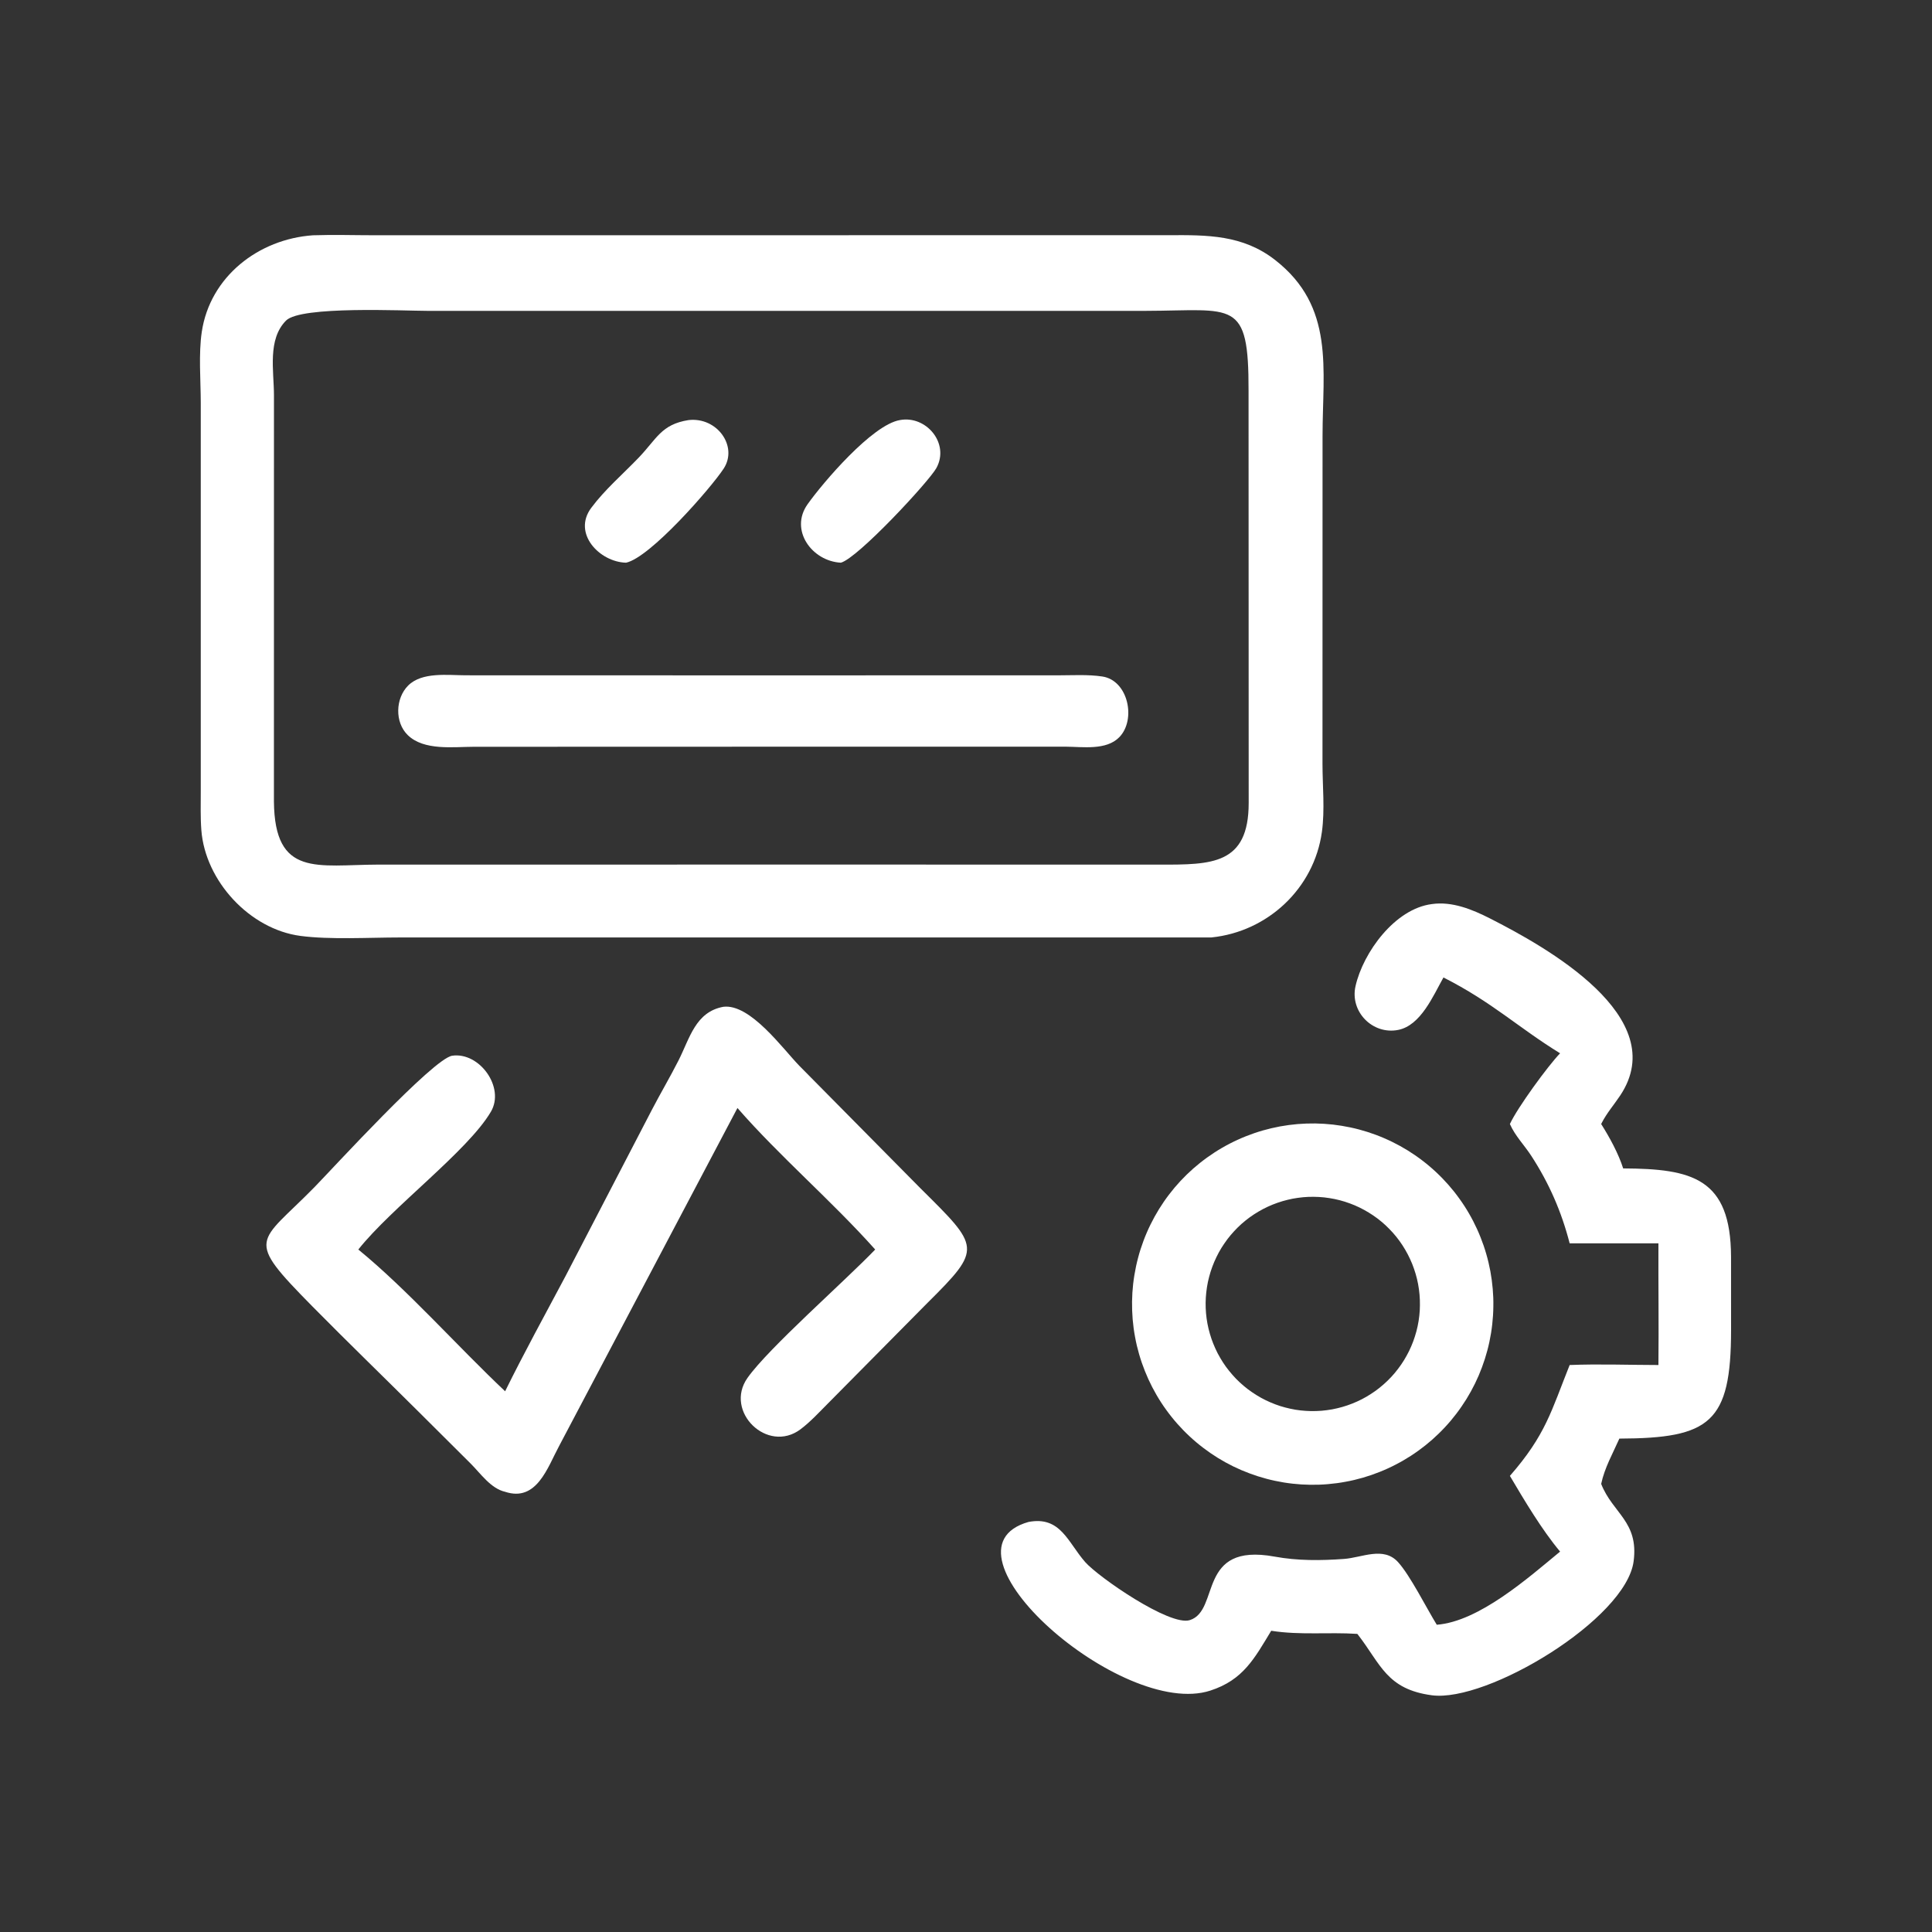
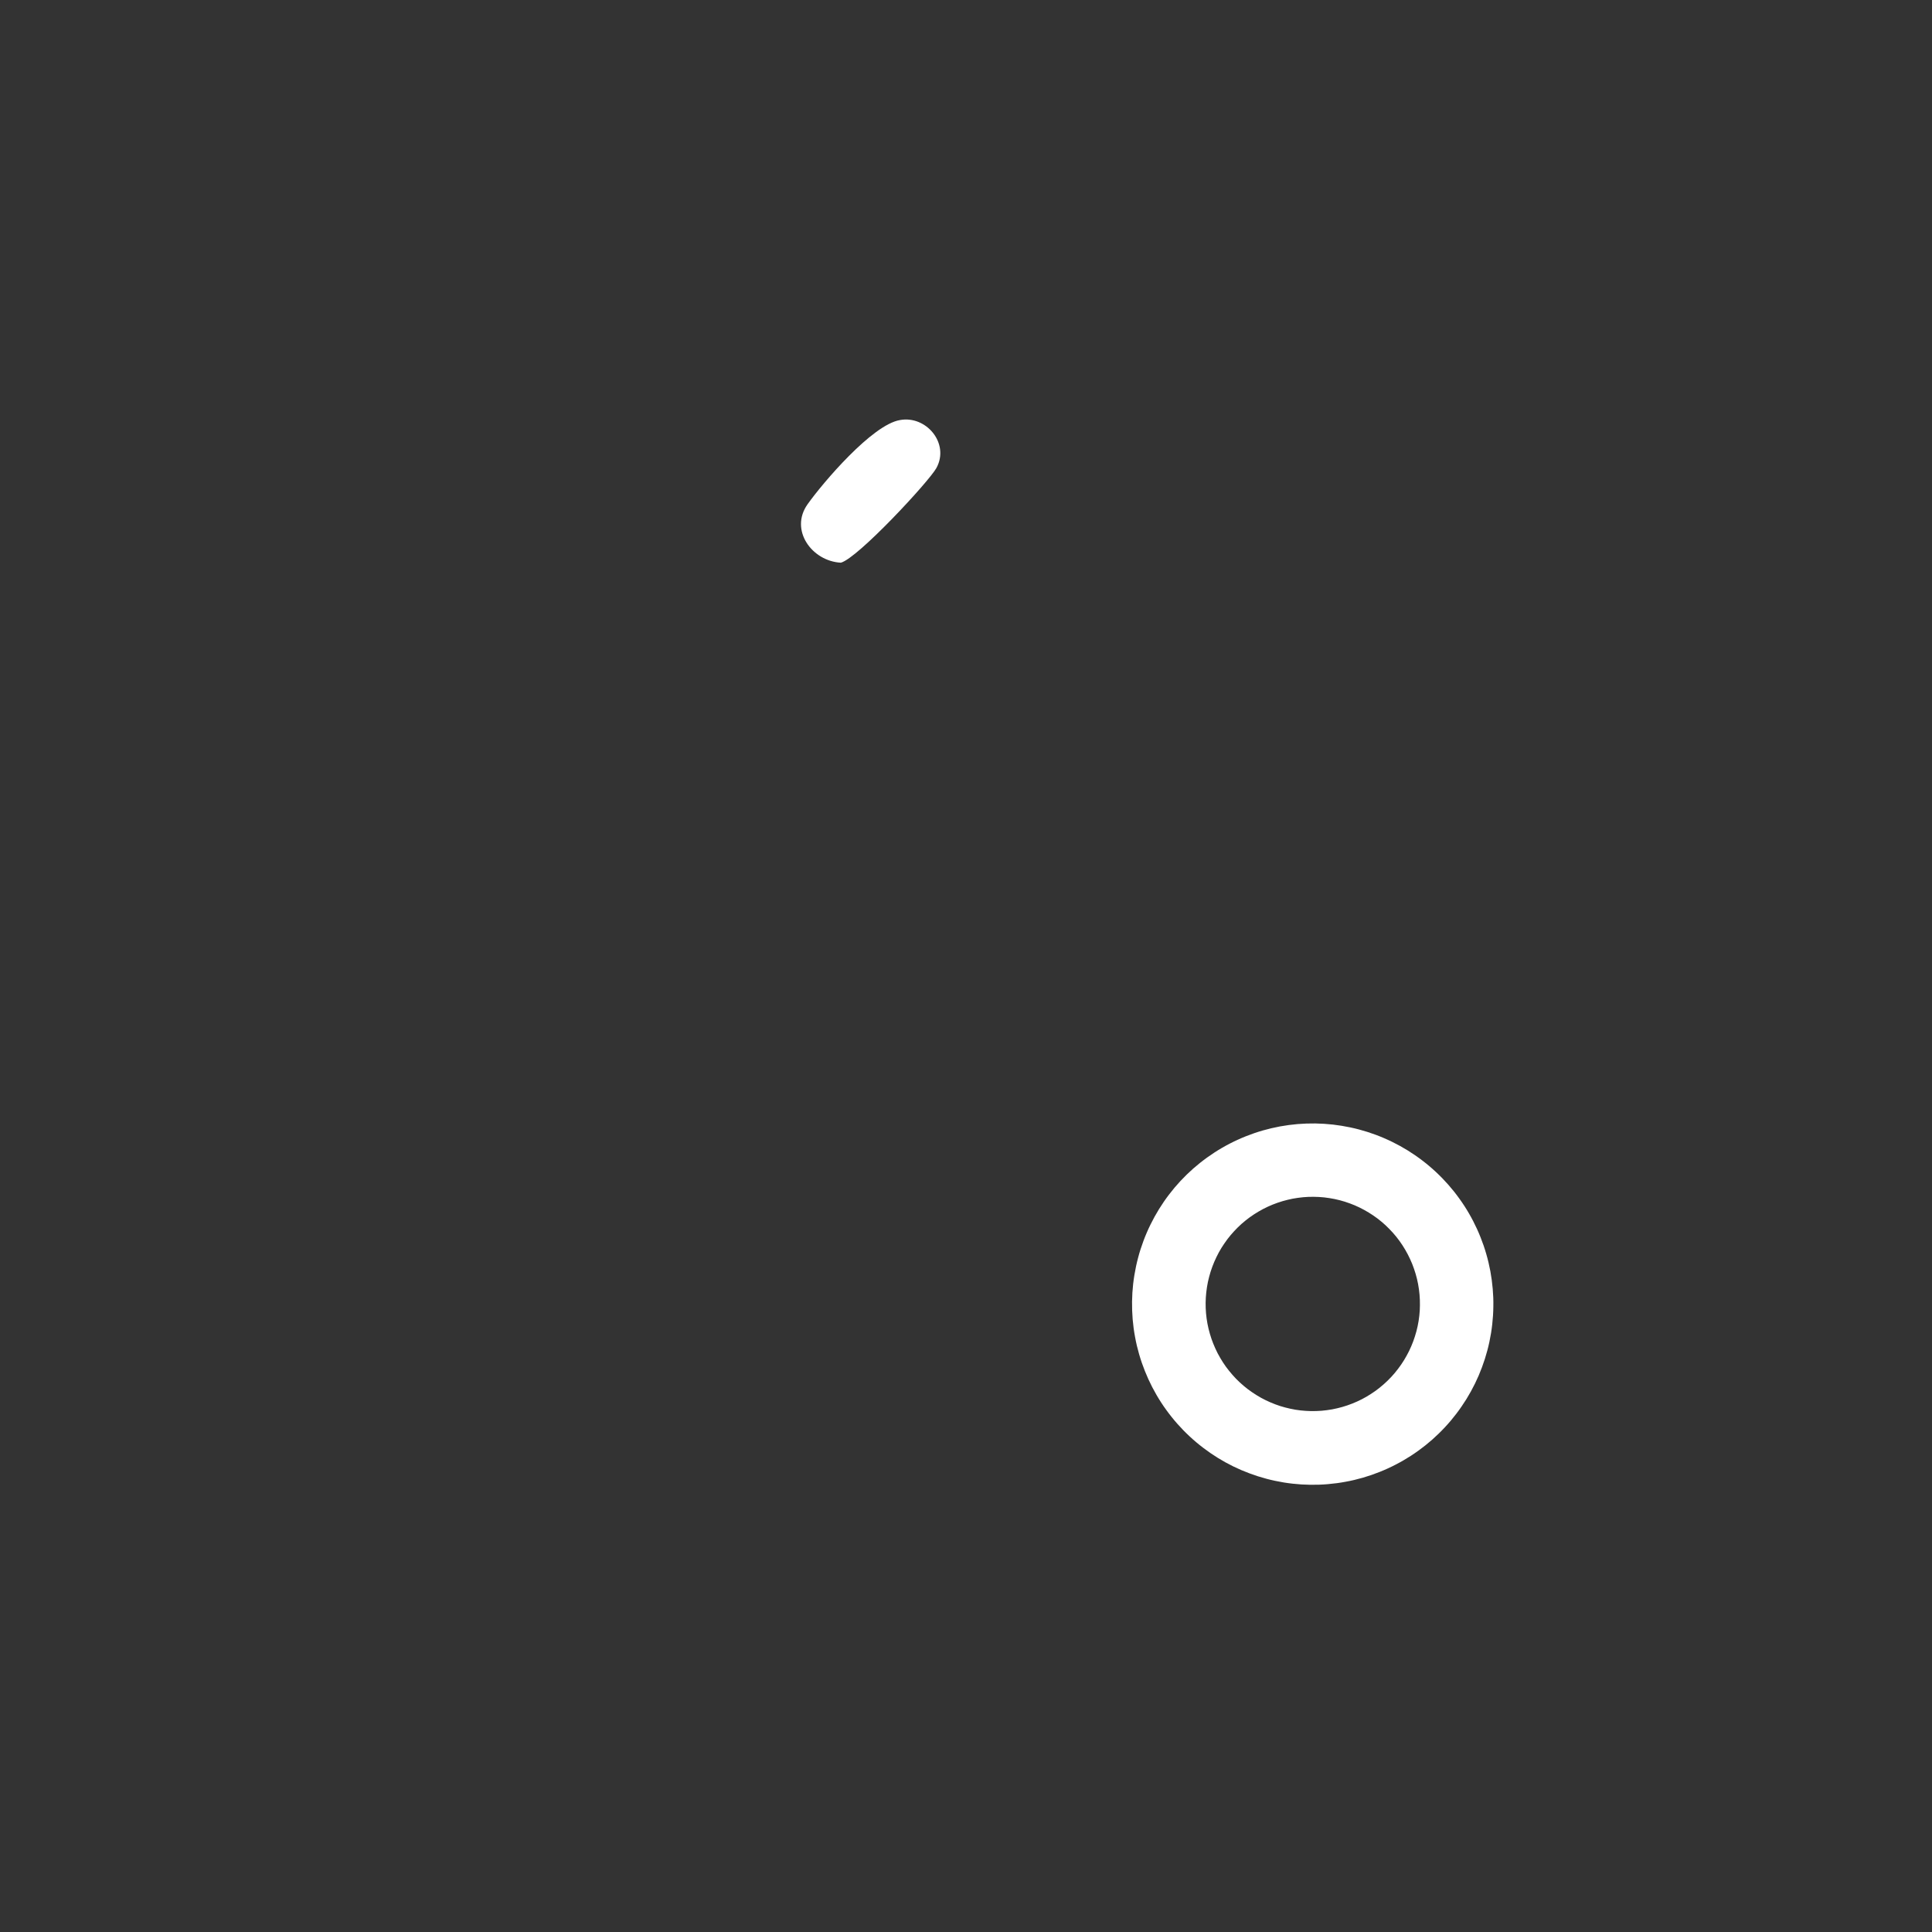
<svg xmlns="http://www.w3.org/2000/svg" width="60" height="60" viewBox="0 0 60 60" fill="none">
  <rect x="0" y="0" width="60" height="60" fill="#333333" stroke="none" />
-   <path d="M9.72 7.307C10.36 7.285 11.008 7.306 11.649 7.306L36.296 7.304C37.493 7.297 38.594 7.291 39.597 8.072C41.462 9.525 41.073 11.457 41.073 13.533L41.071 23.711C41.071 24.413 41.149 25.145 41.052 25.841C40.809 27.587 39.374 28.934 37.623 29.113L12.406 29.114C11.463 29.115 10.244 29.186 9.334 29.066C7.753 28.859 6.372 27.356 6.253 25.78C6.222 25.375 6.236 24.963 6.235 24.558L6.235 12.496C6.233 11.803 6.165 10.992 6.266 10.31C6.522 8.589 8.03 7.424 9.72 7.307ZM26.907 26.85L36.016 26.852C37.626 26.853 38.78 26.86 38.779 24.934L38.775 12.14C38.782 9.261 38.325 9.647 35.571 9.654L20.418 9.655L13.276 9.654C12.567 9.654 9.345 9.493 8.885 9.954C8.302 10.538 8.506 11.516 8.508 12.264L8.507 24.89C8.529 27.257 9.859 26.856 11.748 26.851L26.907 26.85Z" fill="white" />
-   <path d="M22.591 20.974L32.855 20.973C33.307 20.973 33.784 20.942 34.231 21.009C35.04 21.128 35.292 22.352 34.76 22.895C34.355 23.309 33.626 23.192 33.106 23.189L24.862 23.189L14.716 23.192C14.076 23.193 13.169 23.319 12.664 22.83C12.255 22.433 12.278 21.686 12.677 21.289C13.108 20.86 13.912 20.971 14.464 20.972L22.591 20.974Z" fill="white" />
-   <path d="M21.384 13.046C22.274 12.945 22.924 13.864 22.475 14.552C22.085 15.148 20.191 17.319 19.442 17.475C18.622 17.454 17.77 16.567 18.361 15.773C18.782 15.206 19.343 14.726 19.831 14.217C20.397 13.629 20.532 13.18 21.384 13.046Z" fill="white" />
  <path d="M27.947 13.046C28.761 12.893 29.499 13.767 29.082 14.533C28.858 14.945 26.644 17.332 26.114 17.475C25.211 17.427 24.513 16.458 25.08 15.66C25.553 14.994 27.086 13.19 27.947 13.046Z" fill="white" />
-   <path d="M44.467 28.077C45.094 27.986 45.722 28.243 46.269 28.521C47.993 29.397 51.943 31.583 50.317 34.021C50.128 34.305 49.901 34.566 49.745 34.87L49.726 34.908C49.985 35.317 50.263 35.825 50.409 36.286C52.547 36.297 53.751 36.584 53.759 39.03L53.76 41.305C53.759 44.186 53.105 44.667 50.291 44.677C50.085 45.142 49.832 45.583 49.726 46.084C50.084 46.997 50.895 47.253 50.734 48.485C50.501 50.281 46.188 52.879 44.465 52.648C43.066 52.461 42.88 51.683 42.179 50.775L42.153 50.742C41.258 50.683 40.376 50.787 39.479 50.645C38.957 51.505 38.611 52.171 37.588 52.503C34.838 53.397 28.876 48.139 31.939 47.266C32.937 47.074 33.16 47.895 33.702 48.512C34.111 48.977 36.329 50.514 36.952 50.314C37.904 50.01 37.16 47.898 39.584 48.342C40.299 48.473 41.017 48.467 41.74 48.414C42.303 48.373 42.965 48.016 43.417 48.512C43.793 48.925 44.299 49.936 44.62 50.458C45.93 50.358 47.458 49.005 48.45 48.186C47.882 47.507 47.339 46.593 46.891 45.835C48.005 44.56 48.174 43.826 48.747 42.392C49.66 42.355 50.589 42.391 51.504 42.392C51.517 41.133 51.499 39.873 51.504 38.613H48.747C48.495 37.632 48.108 36.744 47.555 35.895C47.337 35.559 47.054 35.278 46.891 34.908C47.122 34.403 48.077 33.096 48.45 32.711C47.142 31.906 46.352 31.13 44.828 30.356C44.509 30.924 44.124 31.846 43.422 31.985C42.628 32.142 41.914 31.418 42.098 30.62C42.337 29.576 43.319 28.223 44.467 28.077Z" fill="white" />
-   <path d="M22.463 31.267C23.297 31.163 24.308 32.567 24.822 33.097L28.579 36.897C30.432 38.737 30.517 38.761 28.806 40.46L25.723 43.575C25.446 43.852 25.172 44.154 24.859 44.389C23.833 45.156 22.48 43.834 23.214 42.792C23.866 41.867 26.252 39.774 27.18 38.805C25.822 37.284 24.218 35.919 22.902 34.41L17.362 44.91C17.008 45.565 16.669 46.655 15.687 46.329C15.243 46.229 14.924 45.759 14.619 45.455L13.025 43.868C11.922 42.771 10.805 41.689 9.712 40.582C7.568 38.408 8.016 38.658 9.776 36.858C10.315 36.307 13.456 32.869 14.045 32.786C14.89 32.666 15.689 33.769 15.246 34.524C14.532 35.742 12.163 37.499 11.128 38.805C12.654 40.052 14.223 41.829 15.687 43.207C16.279 42.006 16.928 40.824 17.557 39.642L20.243 34.47C20.512 33.953 20.809 33.451 21.073 32.931C21.424 32.237 21.599 31.428 22.463 31.267Z" fill="white" />
  <path d="M40.573 34.893C40.665 34.89 40.757 34.889 40.849 34.89C40.94 34.892 41.032 34.895 41.123 34.901C41.215 34.907 41.306 34.915 41.398 34.925C41.489 34.936 41.58 34.948 41.67 34.963C41.761 34.978 41.851 34.995 41.941 35.014C42.031 35.033 42.12 35.054 42.209 35.078C42.297 35.102 42.385 35.127 42.473 35.155C42.56 35.183 42.647 35.213 42.733 35.245C42.819 35.277 42.904 35.312 42.988 35.348C43.072 35.384 43.156 35.423 43.238 35.463C43.321 35.504 43.402 35.546 43.482 35.59C43.563 35.635 43.642 35.681 43.72 35.729C43.798 35.778 43.875 35.828 43.95 35.88C44.026 35.932 44.1 35.986 44.173 36.042C44.246 36.097 44.318 36.155 44.388 36.214C44.458 36.273 44.526 36.334 44.594 36.397C44.661 36.459 44.726 36.524 44.79 36.589C44.854 36.655 44.916 36.722 44.977 36.791C45.038 36.86 45.097 36.931 45.154 37.002C45.211 37.074 45.267 37.147 45.32 37.222C45.374 37.296 45.426 37.372 45.476 37.449C45.526 37.526 45.574 37.604 45.62 37.684C45.666 37.763 45.71 37.843 45.752 37.925C45.794 38.006 45.834 38.089 45.872 38.172C45.91 38.256 45.946 38.34 45.98 38.426C46.014 38.511 46.046 38.597 46.076 38.684C46.105 38.771 46.133 38.858 46.158 38.946C46.184 39.035 46.207 39.123 46.228 39.213C46.249 39.302 46.268 39.392 46.285 39.482C46.301 39.572 46.316 39.663 46.328 39.754C46.34 39.845 46.35 39.936 46.358 40.027C46.366 40.119 46.371 40.211 46.375 40.302C46.378 40.394 46.379 40.486 46.377 40.578C46.376 40.669 46.373 40.761 46.367 40.852C46.361 40.944 46.353 41.035 46.343 41.127C46.333 41.218 46.32 41.309 46.306 41.399C46.291 41.49 46.274 41.58 46.255 41.67C46.236 41.76 46.215 41.849 46.191 41.938C46.167 42.026 46.142 42.114 46.114 42.202C46.086 42.289 46.056 42.376 46.024 42.462C45.992 42.548 45.958 42.633 45.922 42.718C45.885 42.802 45.847 42.885 45.807 42.968C45.766 43.05 45.724 43.131 45.68 43.212C45.635 43.292 45.589 43.371 45.541 43.45C45.492 43.528 45.442 43.604 45.39 43.68C45.338 43.756 45.285 43.83 45.229 43.903C45.173 43.976 45.116 44.047 45.057 44.118C44.997 44.188 44.937 44.257 44.874 44.324C44.812 44.391 44.747 44.456 44.682 44.52C44.616 44.584 44.548 44.647 44.48 44.708C44.411 44.768 44.341 44.827 44.269 44.885C44.197 44.942 44.124 44.997 44.05 45.051C43.975 45.105 43.9 45.157 43.823 45.207C43.746 45.257 43.667 45.305 43.588 45.351C43.509 45.397 43.428 45.441 43.347 45.483C43.265 45.526 43.183 45.566 43.099 45.604C43.016 45.642 42.932 45.678 42.846 45.712C42.761 45.746 42.675 45.778 42.588 45.808C42.501 45.837 42.414 45.865 42.326 45.891C42.238 45.916 42.149 45.939 42.059 45.961C41.97 45.982 41.88 46.001 41.79 46.017C41.7 46.034 41.609 46.049 41.518 46.061C41.427 46.073 41.336 46.083 41.245 46.091C41.153 46.099 41.062 46.105 40.97 46.108C40.878 46.111 40.786 46.112 40.694 46.111C40.603 46.11 40.511 46.106 40.419 46.101C40.328 46.095 40.236 46.087 40.145 46.077C40.053 46.067 39.962 46.054 39.872 46.04C39.781 46.025 39.691 46.008 39.601 45.989C39.511 45.97 39.422 45.949 39.333 45.925C39.244 45.901 39.156 45.876 39.068 45.848C38.981 45.82 38.894 45.79 38.808 45.758C38.722 45.726 38.636 45.692 38.552 45.656C38.468 45.619 38.384 45.581 38.301 45.541C38.219 45.5 38.138 45.458 38.057 45.414C37.977 45.369 37.897 45.323 37.819 45.275C37.741 45.226 37.664 45.176 37.588 45.124C37.513 45.072 37.438 45.018 37.365 44.962C37.292 44.907 37.221 44.849 37.15 44.79C37.08 44.731 37.011 44.67 36.944 44.607C36.877 44.545 36.811 44.481 36.747 44.415C36.683 44.349 36.621 44.282 36.56 44.213C36.499 44.144 36.44 44.074 36.383 44.002C36.325 43.93 36.27 43.857 36.216 43.782C36.162 43.708 36.11 43.632 36.06 43.555C36.01 43.478 35.962 43.4 35.916 43.32C35.87 43.241 35.826 43.16 35.783 43.078C35.741 42.997 35.701 42.914 35.663 42.831C35.625 42.747 35.589 42.663 35.555 42.577C35.521 42.492 35.489 42.406 35.459 42.319C35.429 42.232 35.402 42.144 35.376 42.056C35.351 41.968 35.327 41.879 35.306 41.79C35.285 41.7 35.266 41.61 35.25 41.52C35.233 41.43 35.218 41.339 35.206 41.248C35.194 41.157 35.184 41.066 35.176 40.974C35.169 40.883 35.163 40.791 35.16 40.699C35.157 40.607 35.156 40.515 35.157 40.423C35.158 40.332 35.162 40.24 35.167 40.148C35.173 40.056 35.181 39.965 35.191 39.874C35.202 39.782 35.214 39.691 35.229 39.601C35.244 39.51 35.261 39.42 35.28 39.33C35.299 39.24 35.32 39.151 35.344 39.062C35.367 38.973 35.393 38.885 35.421 38.797C35.449 38.71 35.479 38.623 35.511 38.537C35.543 38.451 35.577 38.366 35.614 38.281C35.65 38.197 35.688 38.114 35.729 38.031C35.769 37.949 35.812 37.867 35.856 37.787C35.901 37.706 35.947 37.627 35.995 37.549C36.044 37.471 36.094 37.394 36.146 37.318C36.198 37.242 36.252 37.168 36.308 37.095C36.364 37.022 36.421 36.95 36.48 36.88C36.54 36.81 36.601 36.741 36.663 36.674C36.726 36.607 36.79 36.541 36.856 36.477C36.922 36.413 36.989 36.351 37.058 36.29C37.127 36.23 37.198 36.17 37.27 36.113C37.341 36.056 37.415 36.001 37.489 35.947C37.564 35.893 37.64 35.841 37.717 35.791C37.794 35.741 37.872 35.693 37.952 35.647C38.031 35.601 38.111 35.557 38.193 35.515C38.275 35.473 38.357 35.433 38.441 35.395C38.525 35.356 38.609 35.321 38.694 35.287C38.78 35.253 38.866 35.221 38.953 35.191C39.04 35.161 39.128 35.134 39.216 35.108C39.304 35.083 39.393 35.06 39.482 35.039C39.572 35.018 39.662 34.999 39.752 34.982C39.843 34.966 39.933 34.951 40.024 34.939C40.115 34.927 40.207 34.917 40.298 34.909C40.39 34.902 40.481 34.896 40.573 34.893ZM40.882 43.821C40.936 43.82 40.991 43.816 41.045 43.812C41.099 43.807 41.154 43.802 41.208 43.794C41.262 43.787 41.316 43.779 41.37 43.769C41.423 43.759 41.477 43.748 41.53 43.735C41.583 43.723 41.636 43.709 41.688 43.694C41.741 43.679 41.793 43.663 41.844 43.645C41.896 43.627 41.947 43.608 41.998 43.588C42.049 43.568 42.099 43.547 42.149 43.524C42.199 43.502 42.248 43.478 42.296 43.453C42.345 43.428 42.392 43.401 42.44 43.374C42.487 43.347 42.533 43.318 42.579 43.288C42.625 43.259 42.67 43.228 42.715 43.196C42.759 43.164 42.802 43.131 42.845 43.097C42.888 43.063 42.929 43.028 42.97 42.992C43.011 42.956 43.051 42.919 43.09 42.881C43.13 42.843 43.168 42.803 43.205 42.764C43.242 42.724 43.279 42.683 43.314 42.641C43.349 42.599 43.383 42.557 43.416 42.513C43.449 42.47 43.481 42.426 43.512 42.381C43.543 42.336 43.573 42.29 43.602 42.243C43.63 42.197 43.658 42.15 43.684 42.102C43.711 42.054 43.736 42.006 43.76 41.957C43.784 41.908 43.806 41.858 43.828 41.808C43.849 41.758 43.87 41.707 43.889 41.656C43.908 41.605 43.926 41.553 43.942 41.501C43.959 41.449 43.974 41.397 43.988 41.344C44.002 41.291 44.014 41.238 44.026 41.185C44.037 41.131 44.047 41.078 44.056 41.024C44.064 40.97 44.072 40.916 44.078 40.861C44.084 40.807 44.088 40.753 44.092 40.698C44.095 40.644 44.097 40.589 44.097 40.535C44.098 40.48 44.097 40.425 44.095 40.371C44.093 40.316 44.09 40.262 44.085 40.207C44.081 40.153 44.075 40.099 44.067 40.045C44.06 39.991 44.051 39.937 44.041 39.883C44.031 39.829 44.02 39.776 44.007 39.723C43.994 39.67 43.98 39.617 43.965 39.565C43.95 39.512 43.933 39.46 43.915 39.409C43.898 39.357 43.878 39.306 43.858 39.255C43.838 39.205 43.816 39.154 43.793 39.105C43.77 39.055 43.746 39.006 43.721 38.958C43.696 38.909 43.67 38.862 43.642 38.815C43.614 38.767 43.586 38.721 43.556 38.675C43.526 38.629 43.495 38.584 43.463 38.54C43.431 38.496 43.398 38.453 43.364 38.41C43.329 38.368 43.294 38.326 43.258 38.285C43.221 38.244 43.184 38.205 43.146 38.166C43.108 38.127 43.069 38.089 43.029 38.051C42.989 38.014 42.948 37.978 42.906 37.943C42.864 37.908 42.821 37.874 42.778 37.841C42.734 37.808 42.69 37.777 42.645 37.746C42.599 37.715 42.554 37.685 42.507 37.657C42.461 37.628 42.413 37.601 42.365 37.575C42.318 37.549 42.269 37.524 42.22 37.5C42.171 37.476 42.121 37.454 42.071 37.432C42.02 37.411 41.97 37.391 41.918 37.372C41.867 37.353 41.816 37.336 41.763 37.319C41.711 37.303 41.659 37.288 41.606 37.274C41.553 37.261 41.5 37.248 41.447 37.237C41.393 37.226 41.339 37.216 41.285 37.208C41.231 37.199 41.177 37.192 41.123 37.186C41.069 37.181 41.014 37.176 40.96 37.173C40.905 37.17 40.851 37.168 40.796 37.168C40.742 37.167 40.687 37.168 40.633 37.17C40.578 37.173 40.524 37.176 40.47 37.181C40.416 37.186 40.362 37.192 40.308 37.2C40.254 37.207 40.201 37.216 40.147 37.226C40.094 37.236 40.041 37.248 39.988 37.261C39.935 37.273 39.883 37.288 39.831 37.303C39.779 37.318 39.727 37.335 39.675 37.353C39.624 37.37 39.573 37.39 39.523 37.41C39.473 37.43 39.423 37.452 39.373 37.475C39.324 37.498 39.275 37.522 39.227 37.547C39.179 37.572 39.132 37.598 39.085 37.626C39.038 37.653 38.992 37.682 38.946 37.712C38.901 37.741 38.856 37.772 38.812 37.804C38.768 37.836 38.725 37.869 38.683 37.903C38.641 37.937 38.599 37.972 38.558 38.008C38.518 38.045 38.478 38.082 38.439 38.12C38.401 38.158 38.363 38.197 38.326 38.237C38.289 38.277 38.253 38.317 38.218 38.359C38.183 38.401 38.15 38.443 38.117 38.486C38.084 38.53 38.052 38.574 38.022 38.619C37.991 38.664 37.961 38.709 37.933 38.755C37.905 38.802 37.877 38.849 37.851 38.896C37.825 38.944 37.8 38.992 37.777 39.041C37.753 39.09 37.73 39.139 37.709 39.19C37.688 39.239 37.667 39.29 37.649 39.341C37.63 39.392 37.612 39.443 37.596 39.495C37.58 39.547 37.565 39.599 37.551 39.652C37.537 39.704 37.525 39.757 37.513 39.81C37.502 39.863 37.492 39.917 37.484 39.97C37.475 40.024 37.468 40.078 37.462 40.132C37.456 40.186 37.451 40.24 37.448 40.294C37.445 40.348 37.443 40.403 37.442 40.457C37.442 40.511 37.442 40.566 37.444 40.62C37.446 40.674 37.45 40.728 37.454 40.783C37.459 40.837 37.465 40.891 37.472 40.945C37.48 40.998 37.488 41.052 37.498 41.105C37.508 41.159 37.52 41.212 37.532 41.265C37.545 41.318 37.559 41.37 37.574 41.422C37.589 41.475 37.605 41.526 37.623 41.578C37.641 41.629 37.66 41.68 37.68 41.73C37.7 41.781 37.721 41.831 37.744 41.88C37.766 41.93 37.79 41.978 37.815 42.027C37.84 42.075 37.866 42.123 37.894 42.169C37.921 42.216 37.949 42.263 37.979 42.308C38.009 42.354 38.039 42.399 38.071 42.443C38.103 42.487 38.136 42.53 38.17 42.572C38.204 42.615 38.239 42.657 38.275 42.697C38.31 42.738 38.347 42.778 38.385 42.817C38.423 42.856 38.462 42.894 38.502 42.931C38.541 42.968 38.582 43.004 38.624 43.039C38.665 43.074 38.708 43.108 38.751 43.141C38.794 43.174 38.838 43.206 38.883 43.236C38.927 43.267 38.973 43.297 39.019 43.325C39.065 43.354 39.112 43.382 39.16 43.408C39.207 43.434 39.255 43.459 39.304 43.483C39.353 43.507 39.402 43.53 39.452 43.551C39.502 43.573 39.552 43.593 39.603 43.612C39.654 43.631 39.706 43.649 39.757 43.666C39.809 43.682 39.861 43.697 39.914 43.711C39.966 43.725 40.019 43.738 40.072 43.749C40.125 43.761 40.178 43.771 40.232 43.78C40.286 43.788 40.34 43.796 40.394 43.802C40.447 43.808 40.502 43.813 40.556 43.816C40.61 43.82 40.664 43.822 40.719 43.823C40.773 43.824 40.827 43.823 40.882 43.821Z" fill="white" />
</svg>